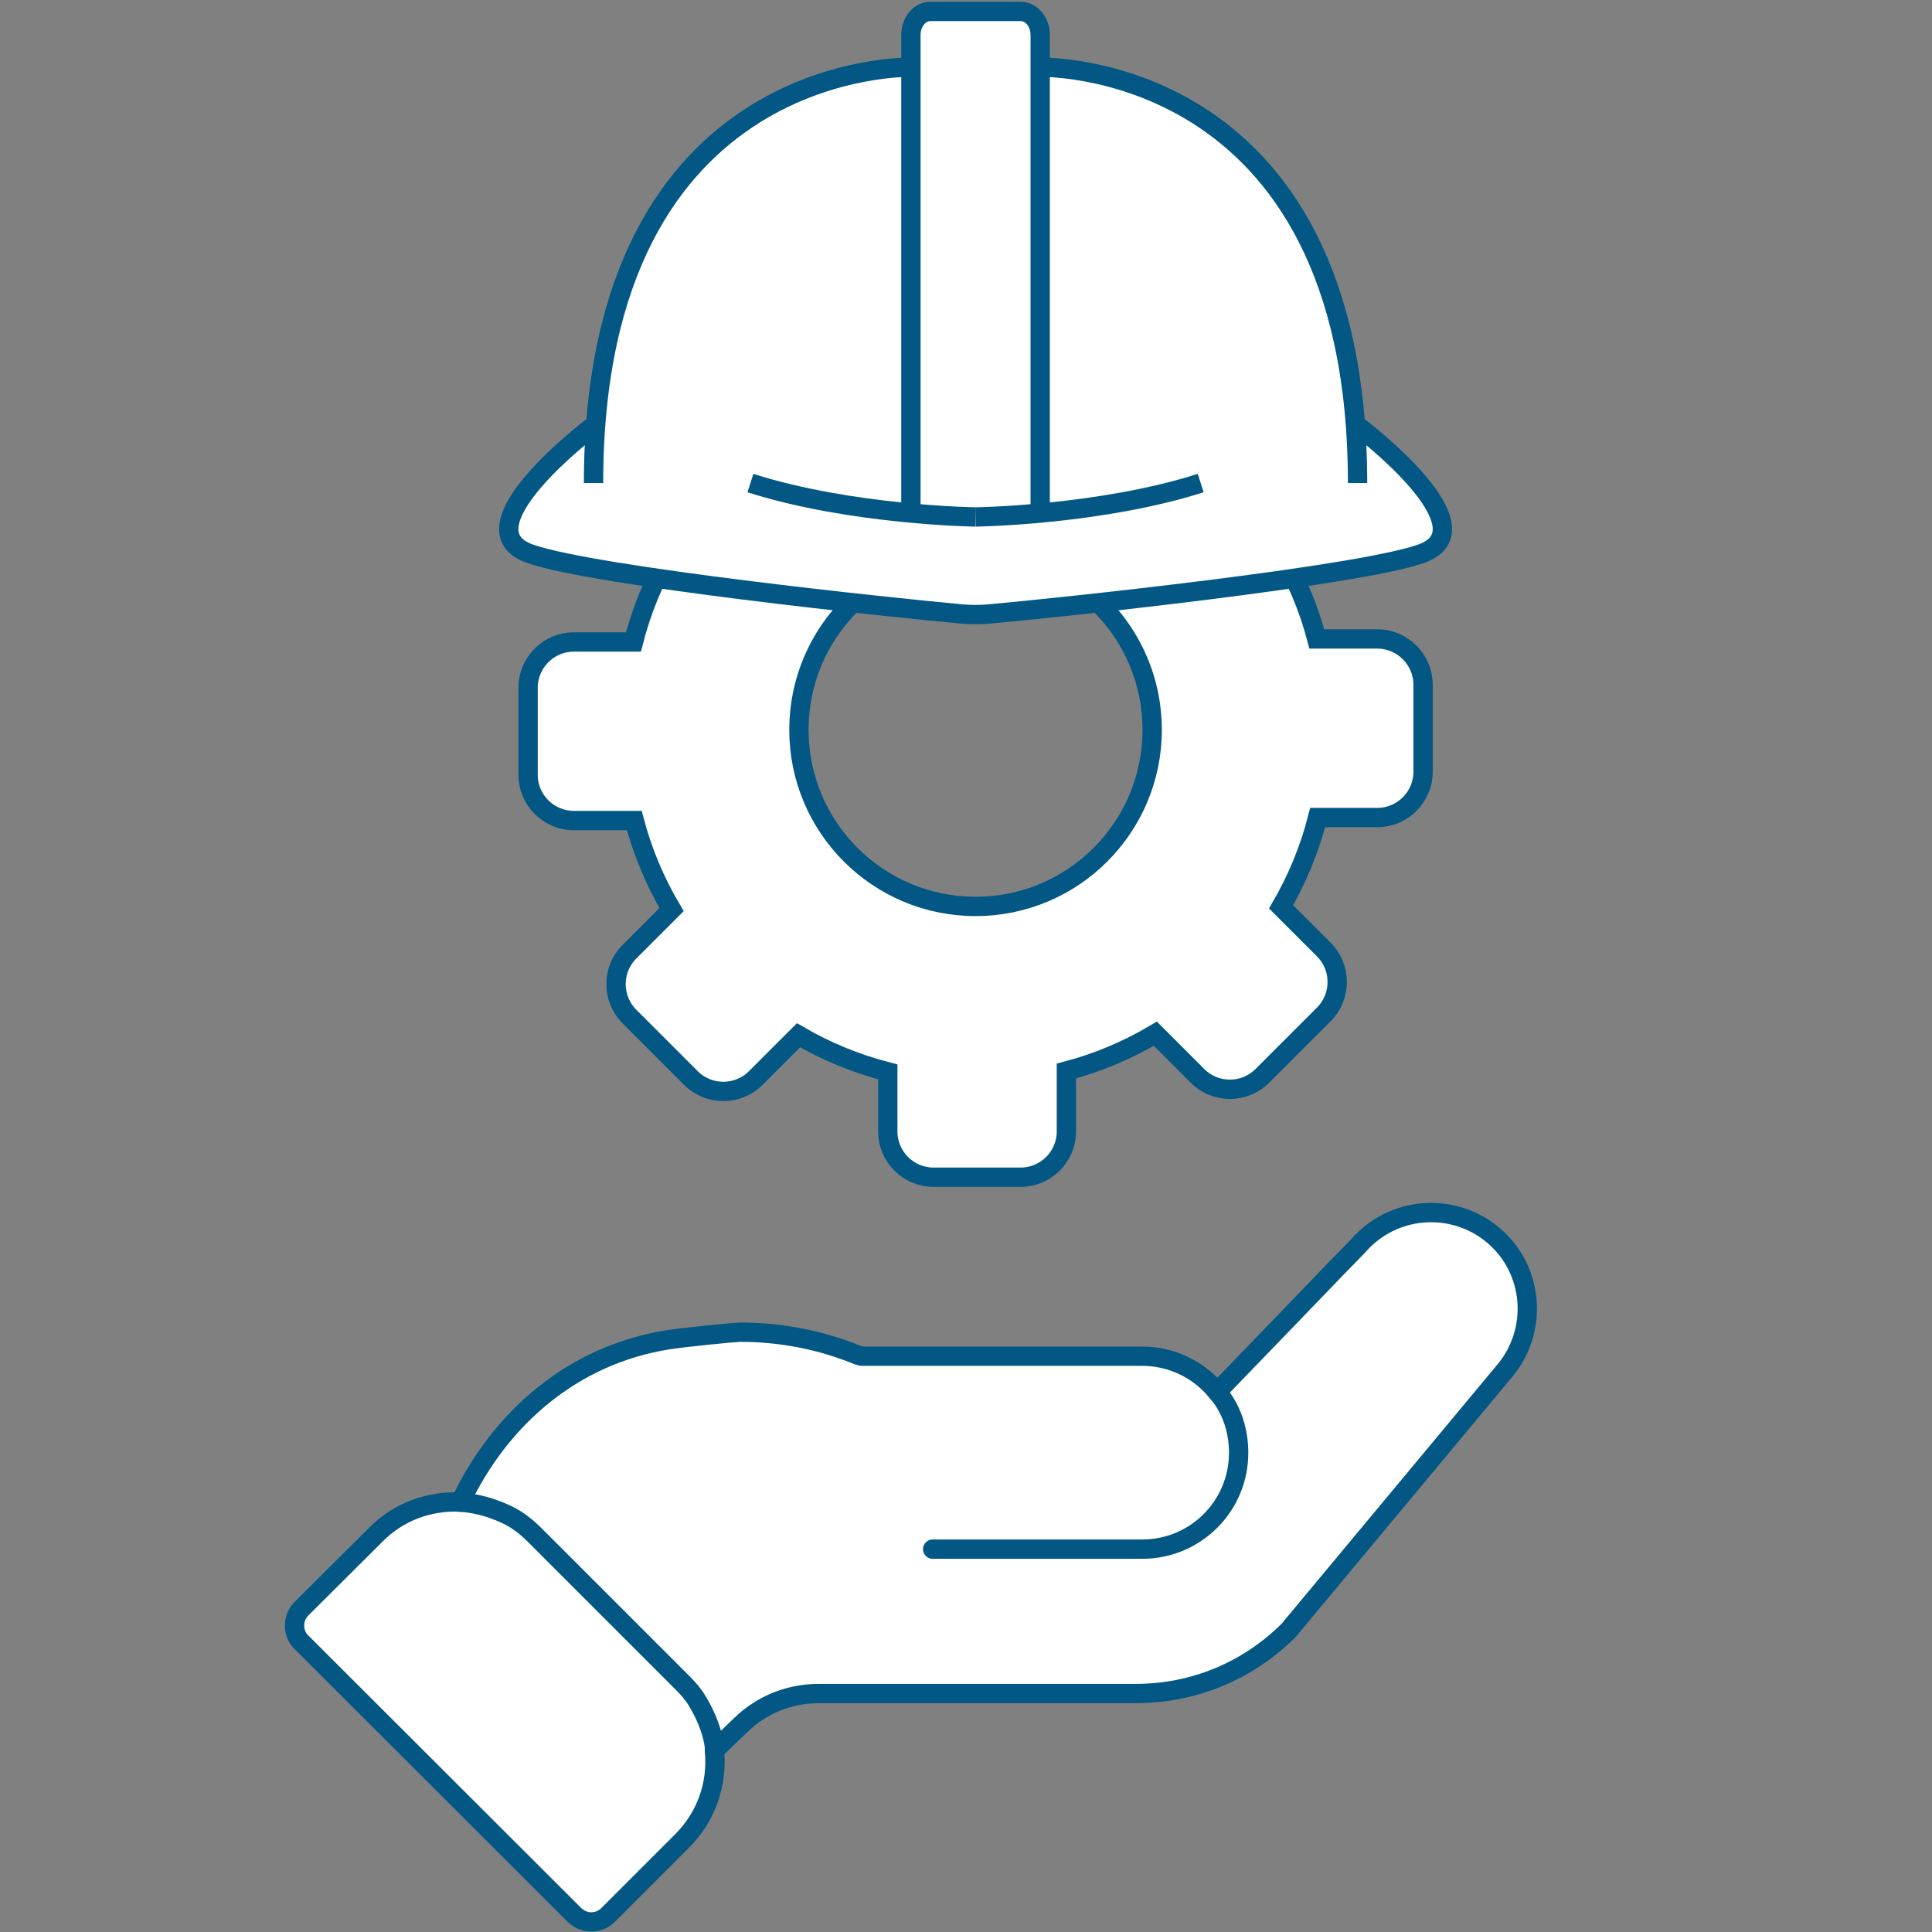
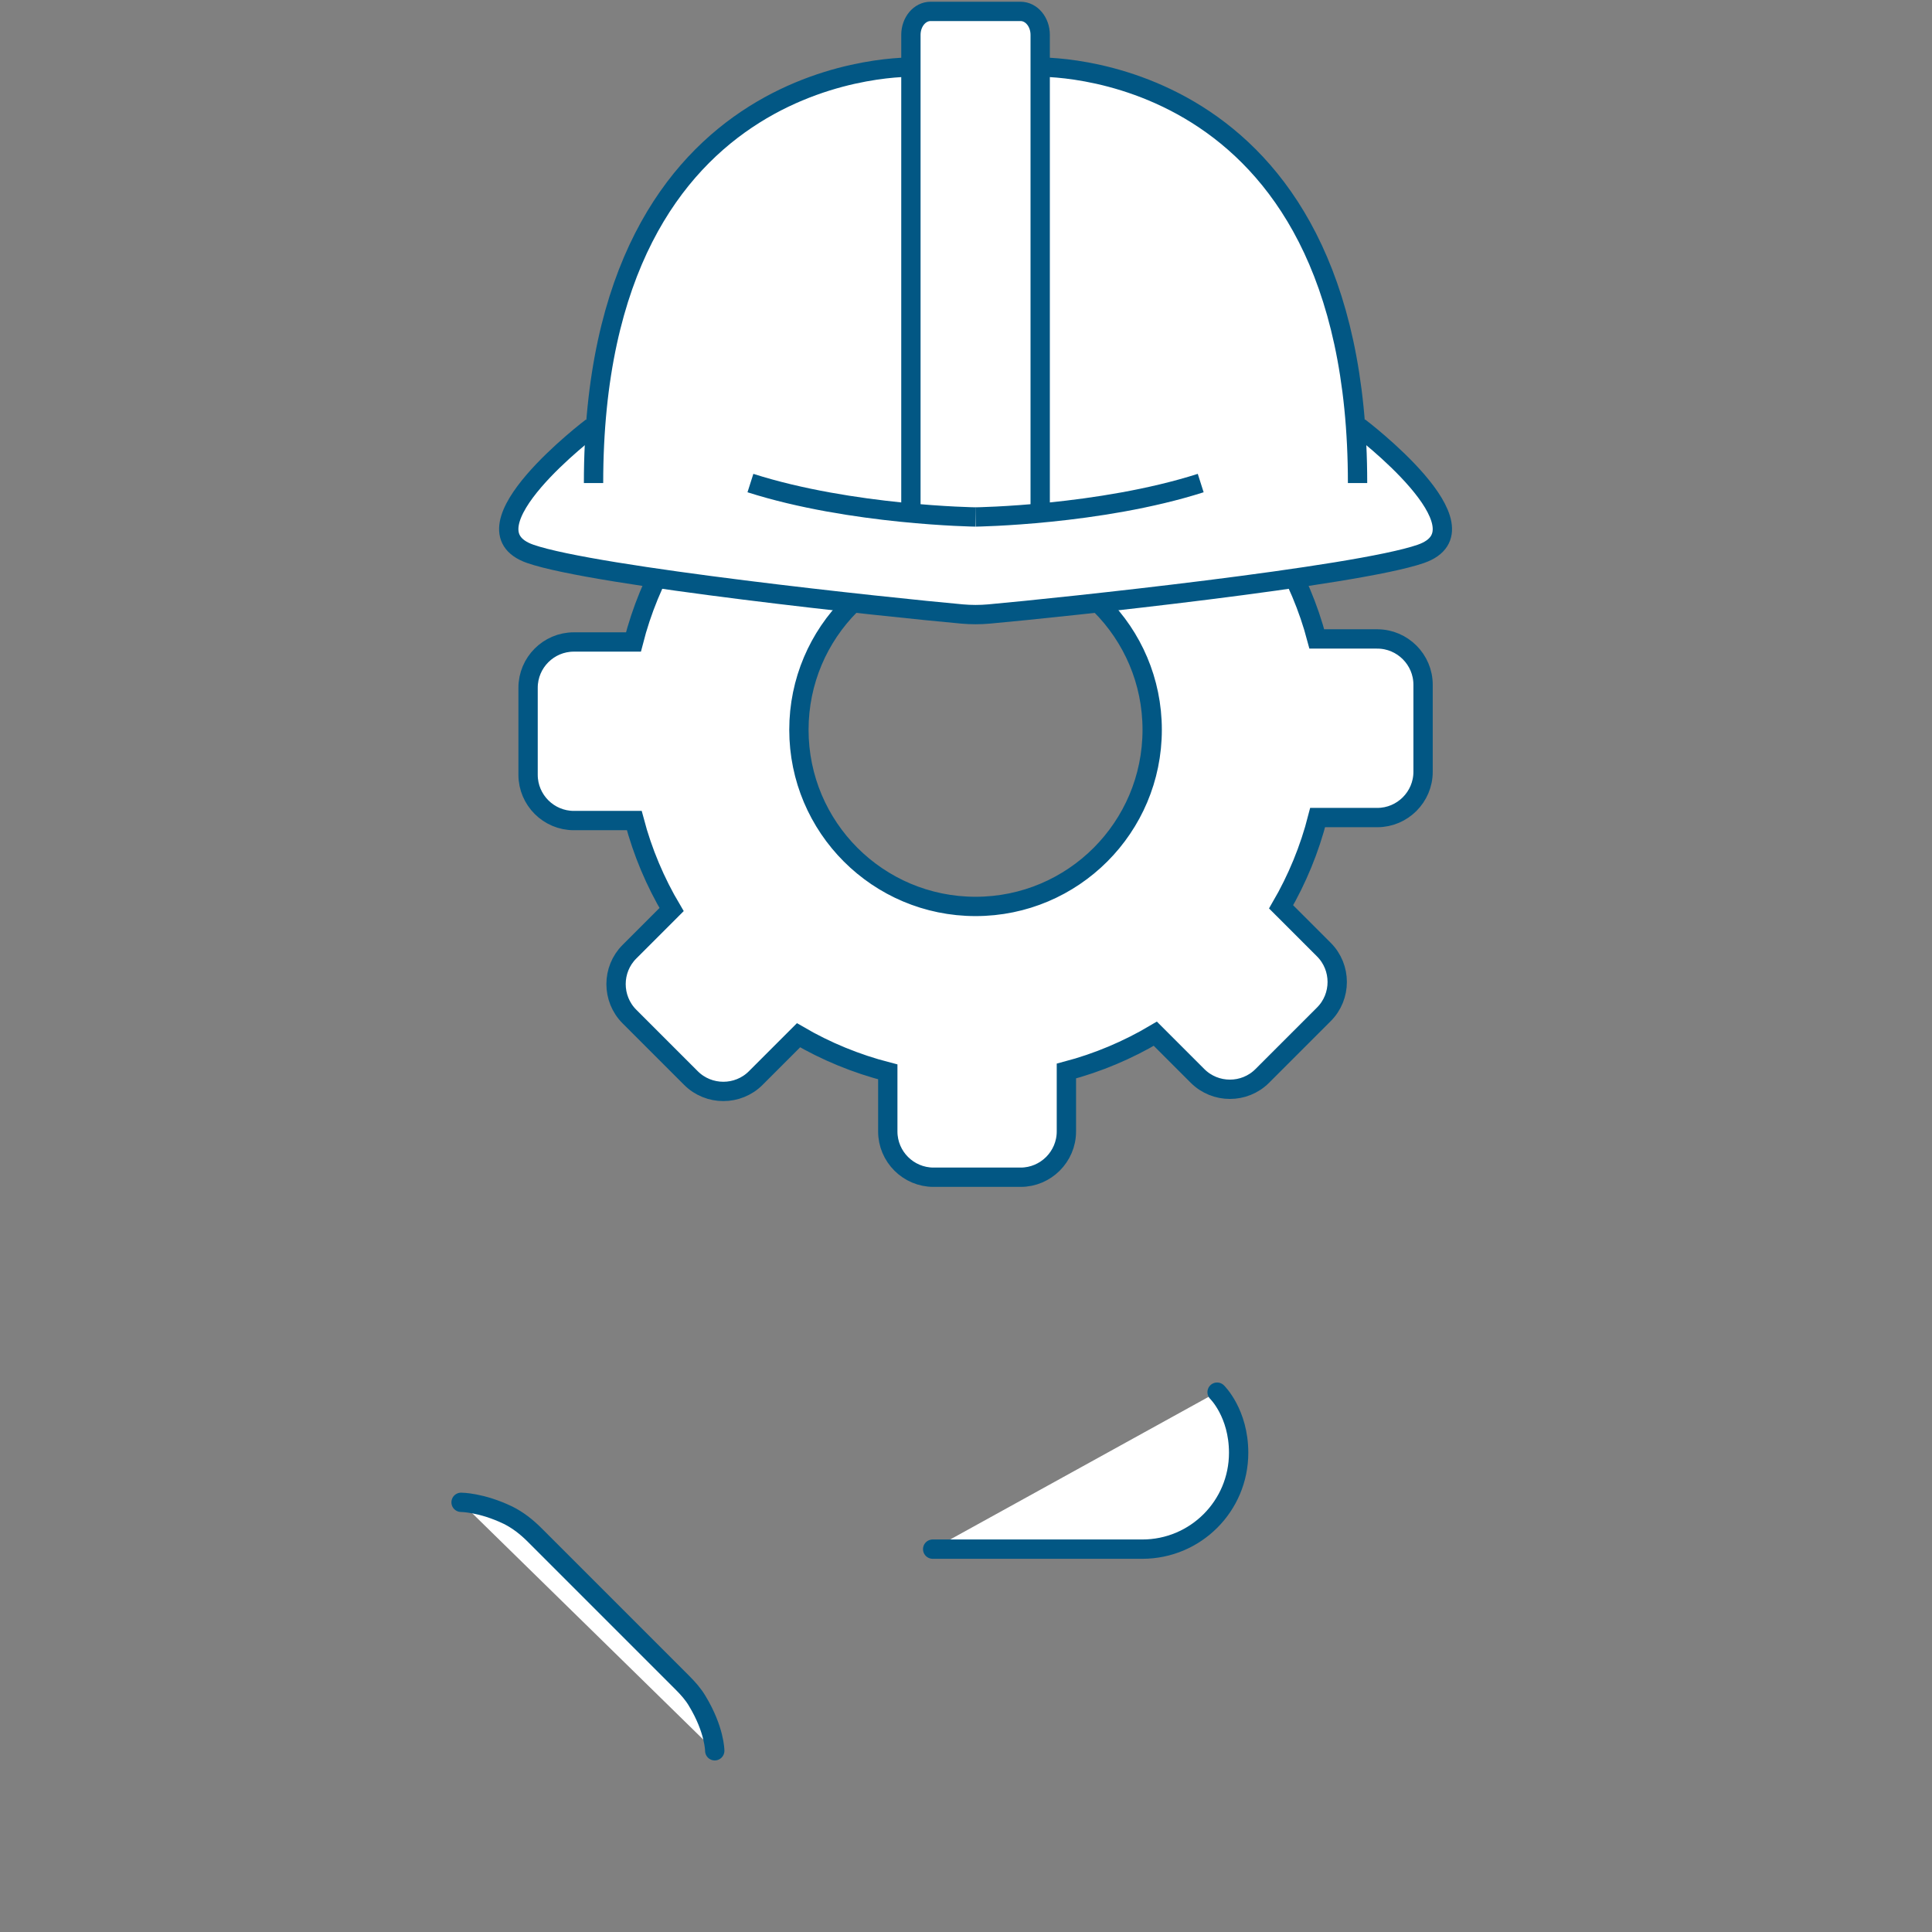
<svg xmlns="http://www.w3.org/2000/svg" id="Layer_1" width="600" height="600" viewBox="0 0 600 600">
  <rect x="0" y="0" width="600" height="600" fill="#808080" stroke="none" />
  <defs>
    <style>.cls-1{stroke-miterlimit:10;}.cls-1,.cls-2{fill:#fff;stroke:#025784;stroke-width:6px;}.cls-2{stroke-linecap:round;stroke-linejoin:round;}</style>
  </defs>
  <path class="cls-1" d="M427.73,198.43h-18.78c-2.59-9.82-6.53-19.08-11.59-27.61l2.4-2.4,10.7-10.72c5.53-5.52,5.53-14.56,0-20.1l-19.12-19.13c-5.53-5.52-14.58-5.52-20.11,0l-10.7,10.7-2.58,2.59c-8.57-5-17.87-8.84-27.72-11.37v-18.53c0-7.81-6.4-14.21-14.21-14.21h-27.05c-7.83,0-14.21,6.4-14.21,14.21v18.78c-9.82,2.59-19.1,6.53-27.62,11.61l-2.4-2.42-10.7-10.7c-5.53-5.53-14.58-5.53-20.11,0l-19.12,19.13c-5.53,5.52-5.53,14.56,0,20.1l10.7,10.7,2.56,2.58c-4.98,8.57-8.84,17.88-11.35,27.73h-18.51c-7.83,0-14.21,6.39-14.21,14.21v27.04c0,7.83,6.39,14.21,14.21,14.21h18.77c2.59,9.82,6.53,19.12,11.59,27.64l-2.39,2.39-10.72,10.72c-5.52,5.52-5.52,14.56,0,20.1l19.13,19.13c5.53,5.52,14.58,5.52,20.1,0l13.3-13.3c8.57,5,17.87,8.84,27.72,11.37v18.51c0,7.83,6.39,14.21,14.21,14.21h27.05c7.81,0,14.21-6.39,14.21-14.21v-18.77c9.82-2.59,19.1-6.53,27.62-11.59l13.11,13.11c5.53,5.53,14.58,5.53,20.1,0l19.13-19.13c5.53-5.52,5.53-14.58,0-20.1l-13.28-13.28c4.98-8.57,8.84-17.88,11.35-27.73h18.53c7.81,0,14.21-6.39,14.21-14.21v-27.05c0-7.81-6.4-14.21-14.21-14.21ZM302.97,281.5c-30.29,0-54.86-24.55-54.86-54.86s24.57-54.85,54.86-54.85,54.85,24.55,54.85,54.85-24.55,54.86-54.85,54.86Z" />
  <path class="cls-1" d="M183.8,132.66s-41.66,31.51-19.11,39.35c20.11,6.99,111.82,16.66,134.08,18.67,2.81.25,5.59.25,8.4,0,22.26-2.01,113.97-11.68,134.08-18.67,22.55-7.84-19.11-39.35-19.11-39.35" />
  <path class="cls-1" d="M184.33,150.02c0-132.85,99.7-129.17,99.7-129.17h37.87s99.7-3.68,99.7,129.17" />
  <path class="cls-1" d="M323.04,157.38V10.83c0-4.03-2.73-7.29-6.09-7.29h-27.97c-3.36,0-6.09,3.26-6.09,7.29v146.55" />
  <path class="cls-1" d="M302.97,160.55s-38.54-.52-69.92-10.53" />
  <path class="cls-1" d="M302.97,160.55s38.54-.52,69.92-10.53" />
-   <path class="cls-2" d="M207.34,416.1c-29.25,4.68-51.91,24.09-64.34,50.38-9.75-.48-19.31,3.06-26.29,10.13l-23.04,22.94c-1.43,1.43-2.2,3.35-2.2,5.26,0,2.01.76,3.92,2.2,5.26l84.7,84.6c1.43,1.43,3.35,2.2,5.26,2.2s3.82-.76,5.26-2.2l22.94-22.94c7.46-7.46,11.09-17.69,10.04-28.11l8.22-7.93c6.5-6.31,15.1-9.75,24.19-9.75h98.47c17.69,0,34.32-6.79,46.94-19.12.19-.19.38-.38.57-.57l67.01-80.49c10.61-12.62,9.08-31.55-3.54-42.16-12.52-10.52-31.26-9.08-41.97,3.35l-7.27,7.46-14.91,15.49-21.61,22.37c-5.54-6.88-14.05-11.09-23.23-11.09h-86.71c-.48,0-.96-.1-1.53-.29-11.66-4.78-24-7.17-36.71-7.17-2.49.1-16.92,1.53-22.47,2.39Z" />
  <path class="cls-2" d="M221.97,543.72s0-6.5-5.45-15.49c-1.24-2.1-2.87-3.92-4.59-5.64l-45.89-45.89c-2.49-2.49-5.16-4.59-8.22-6.12-8.32-4.02-14.63-4.02-14.63-4.02" />
  <path class="cls-2" d="M289.65,481.1h65.1c16.54,0,29.92-13.38,29.92-29.92,0-12.33-6.69-18.83-6.69-18.83" />
</svg>